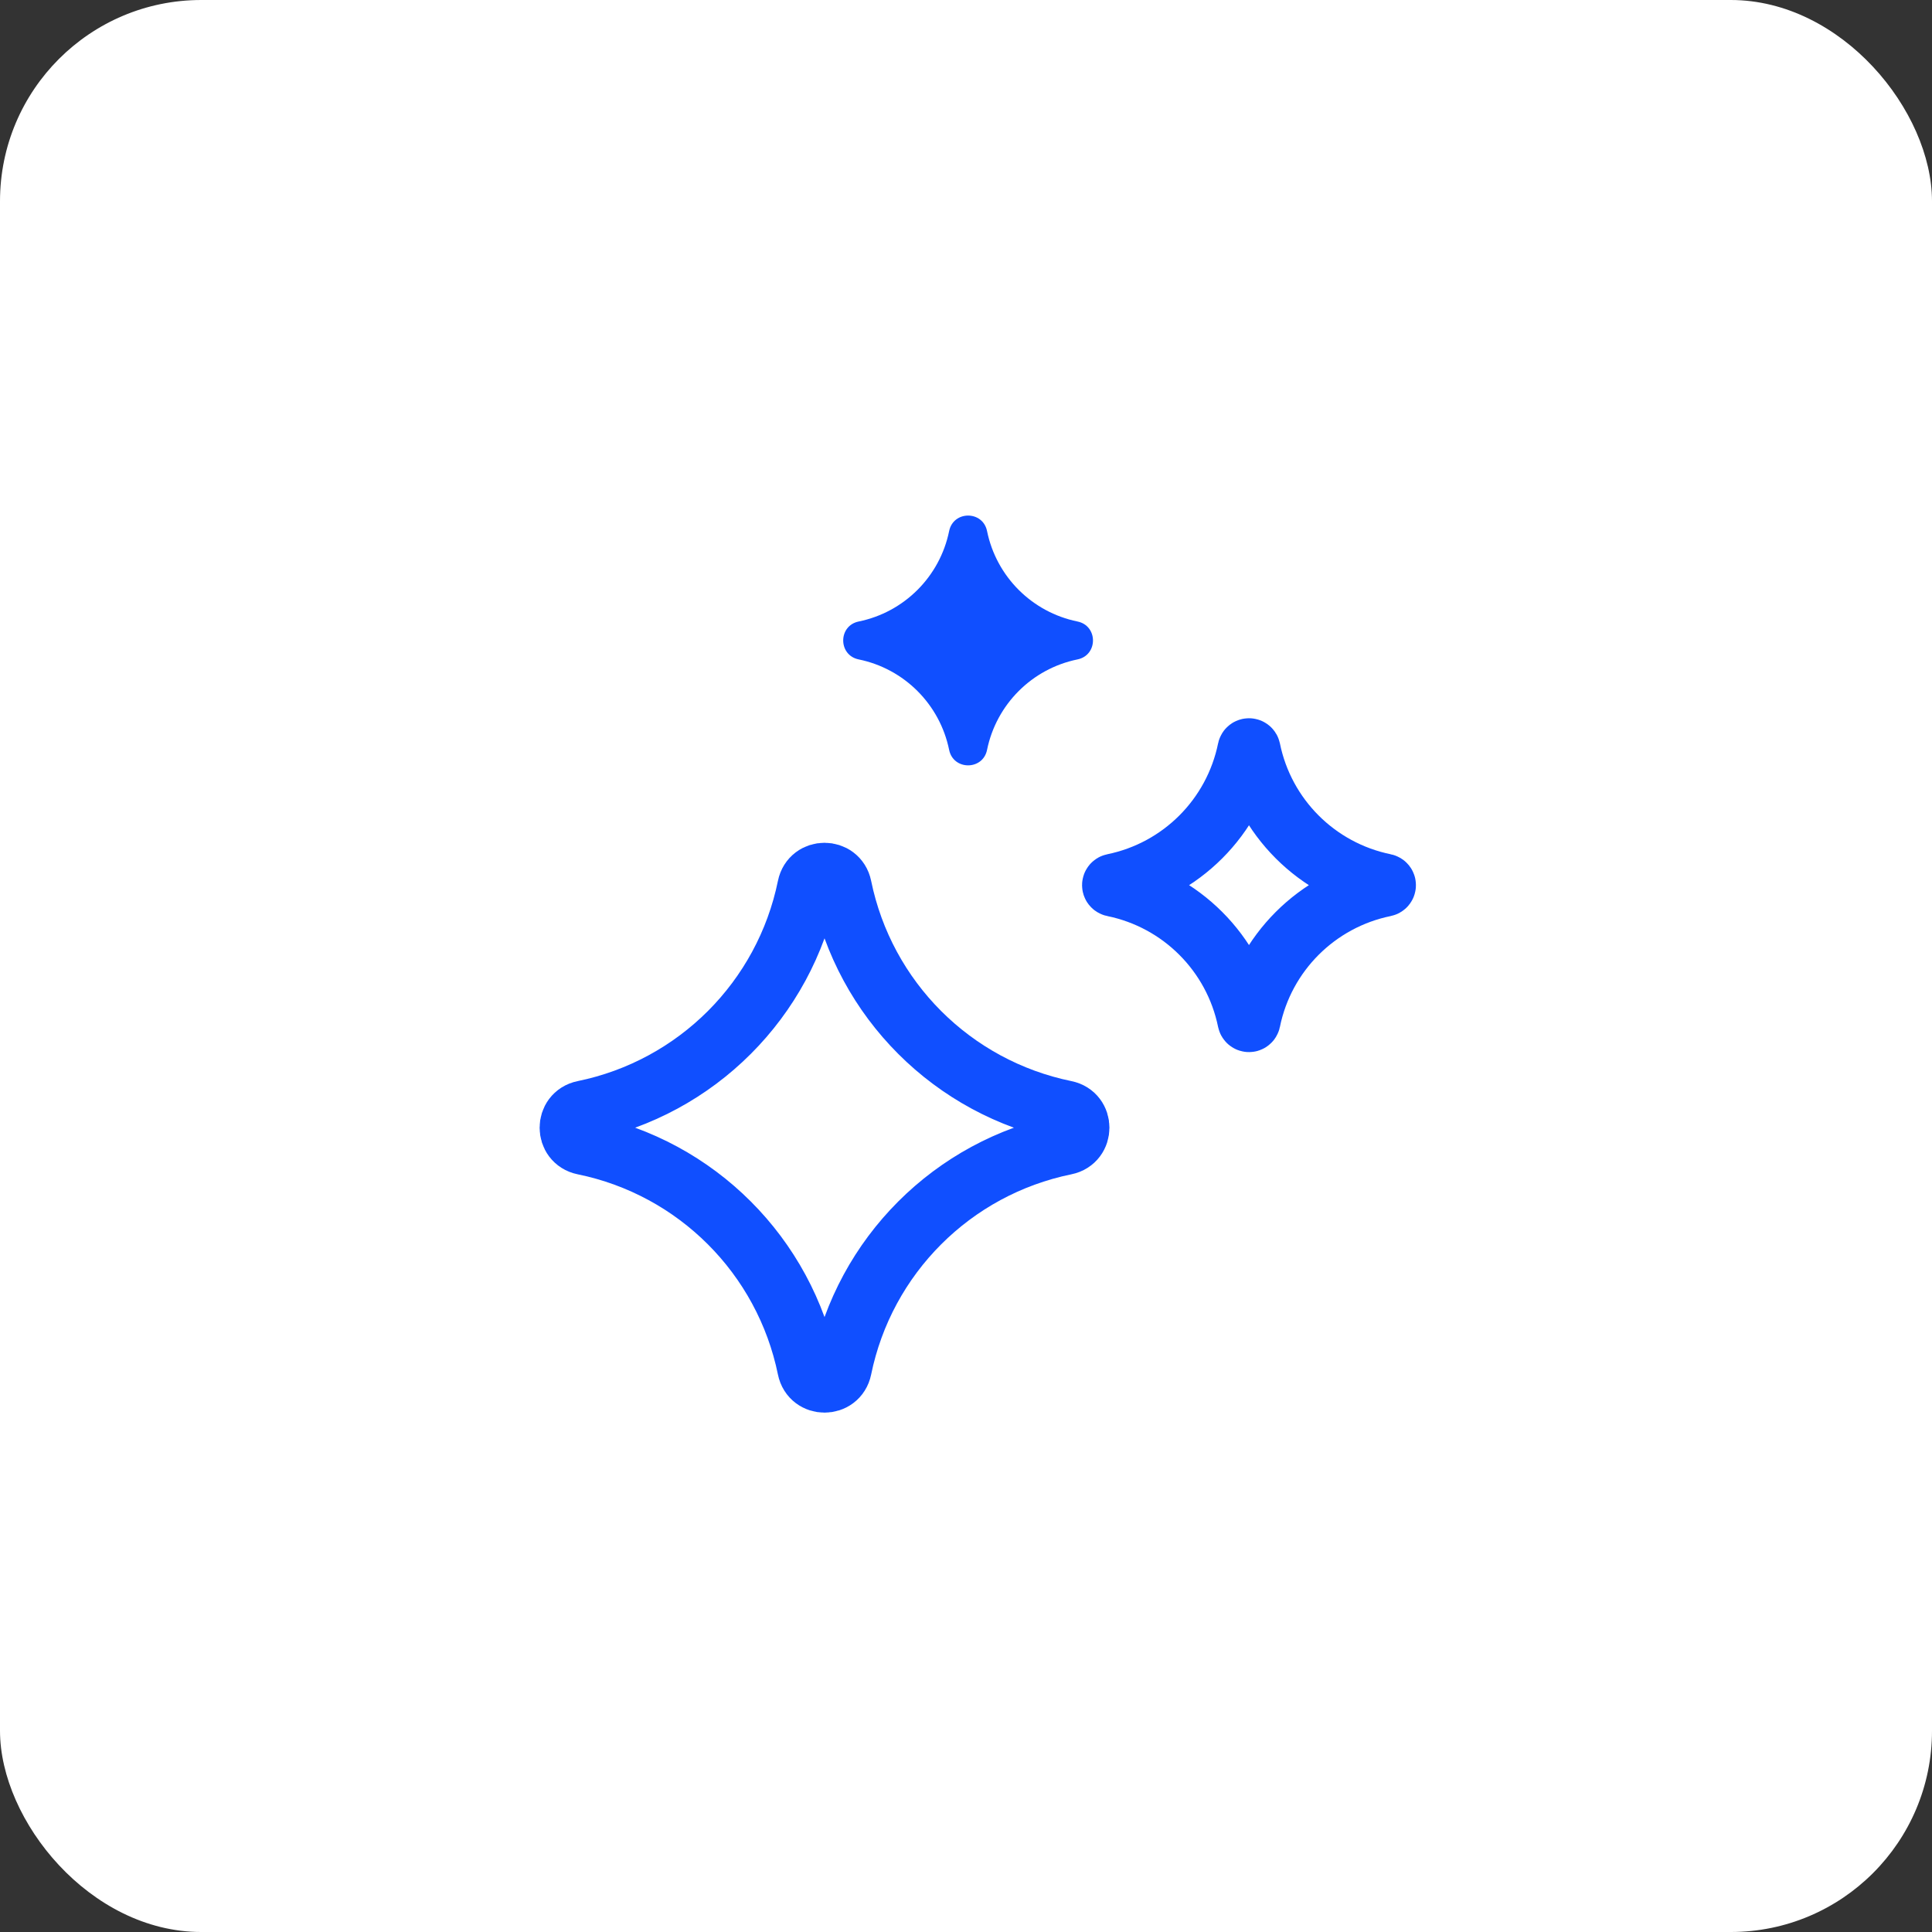
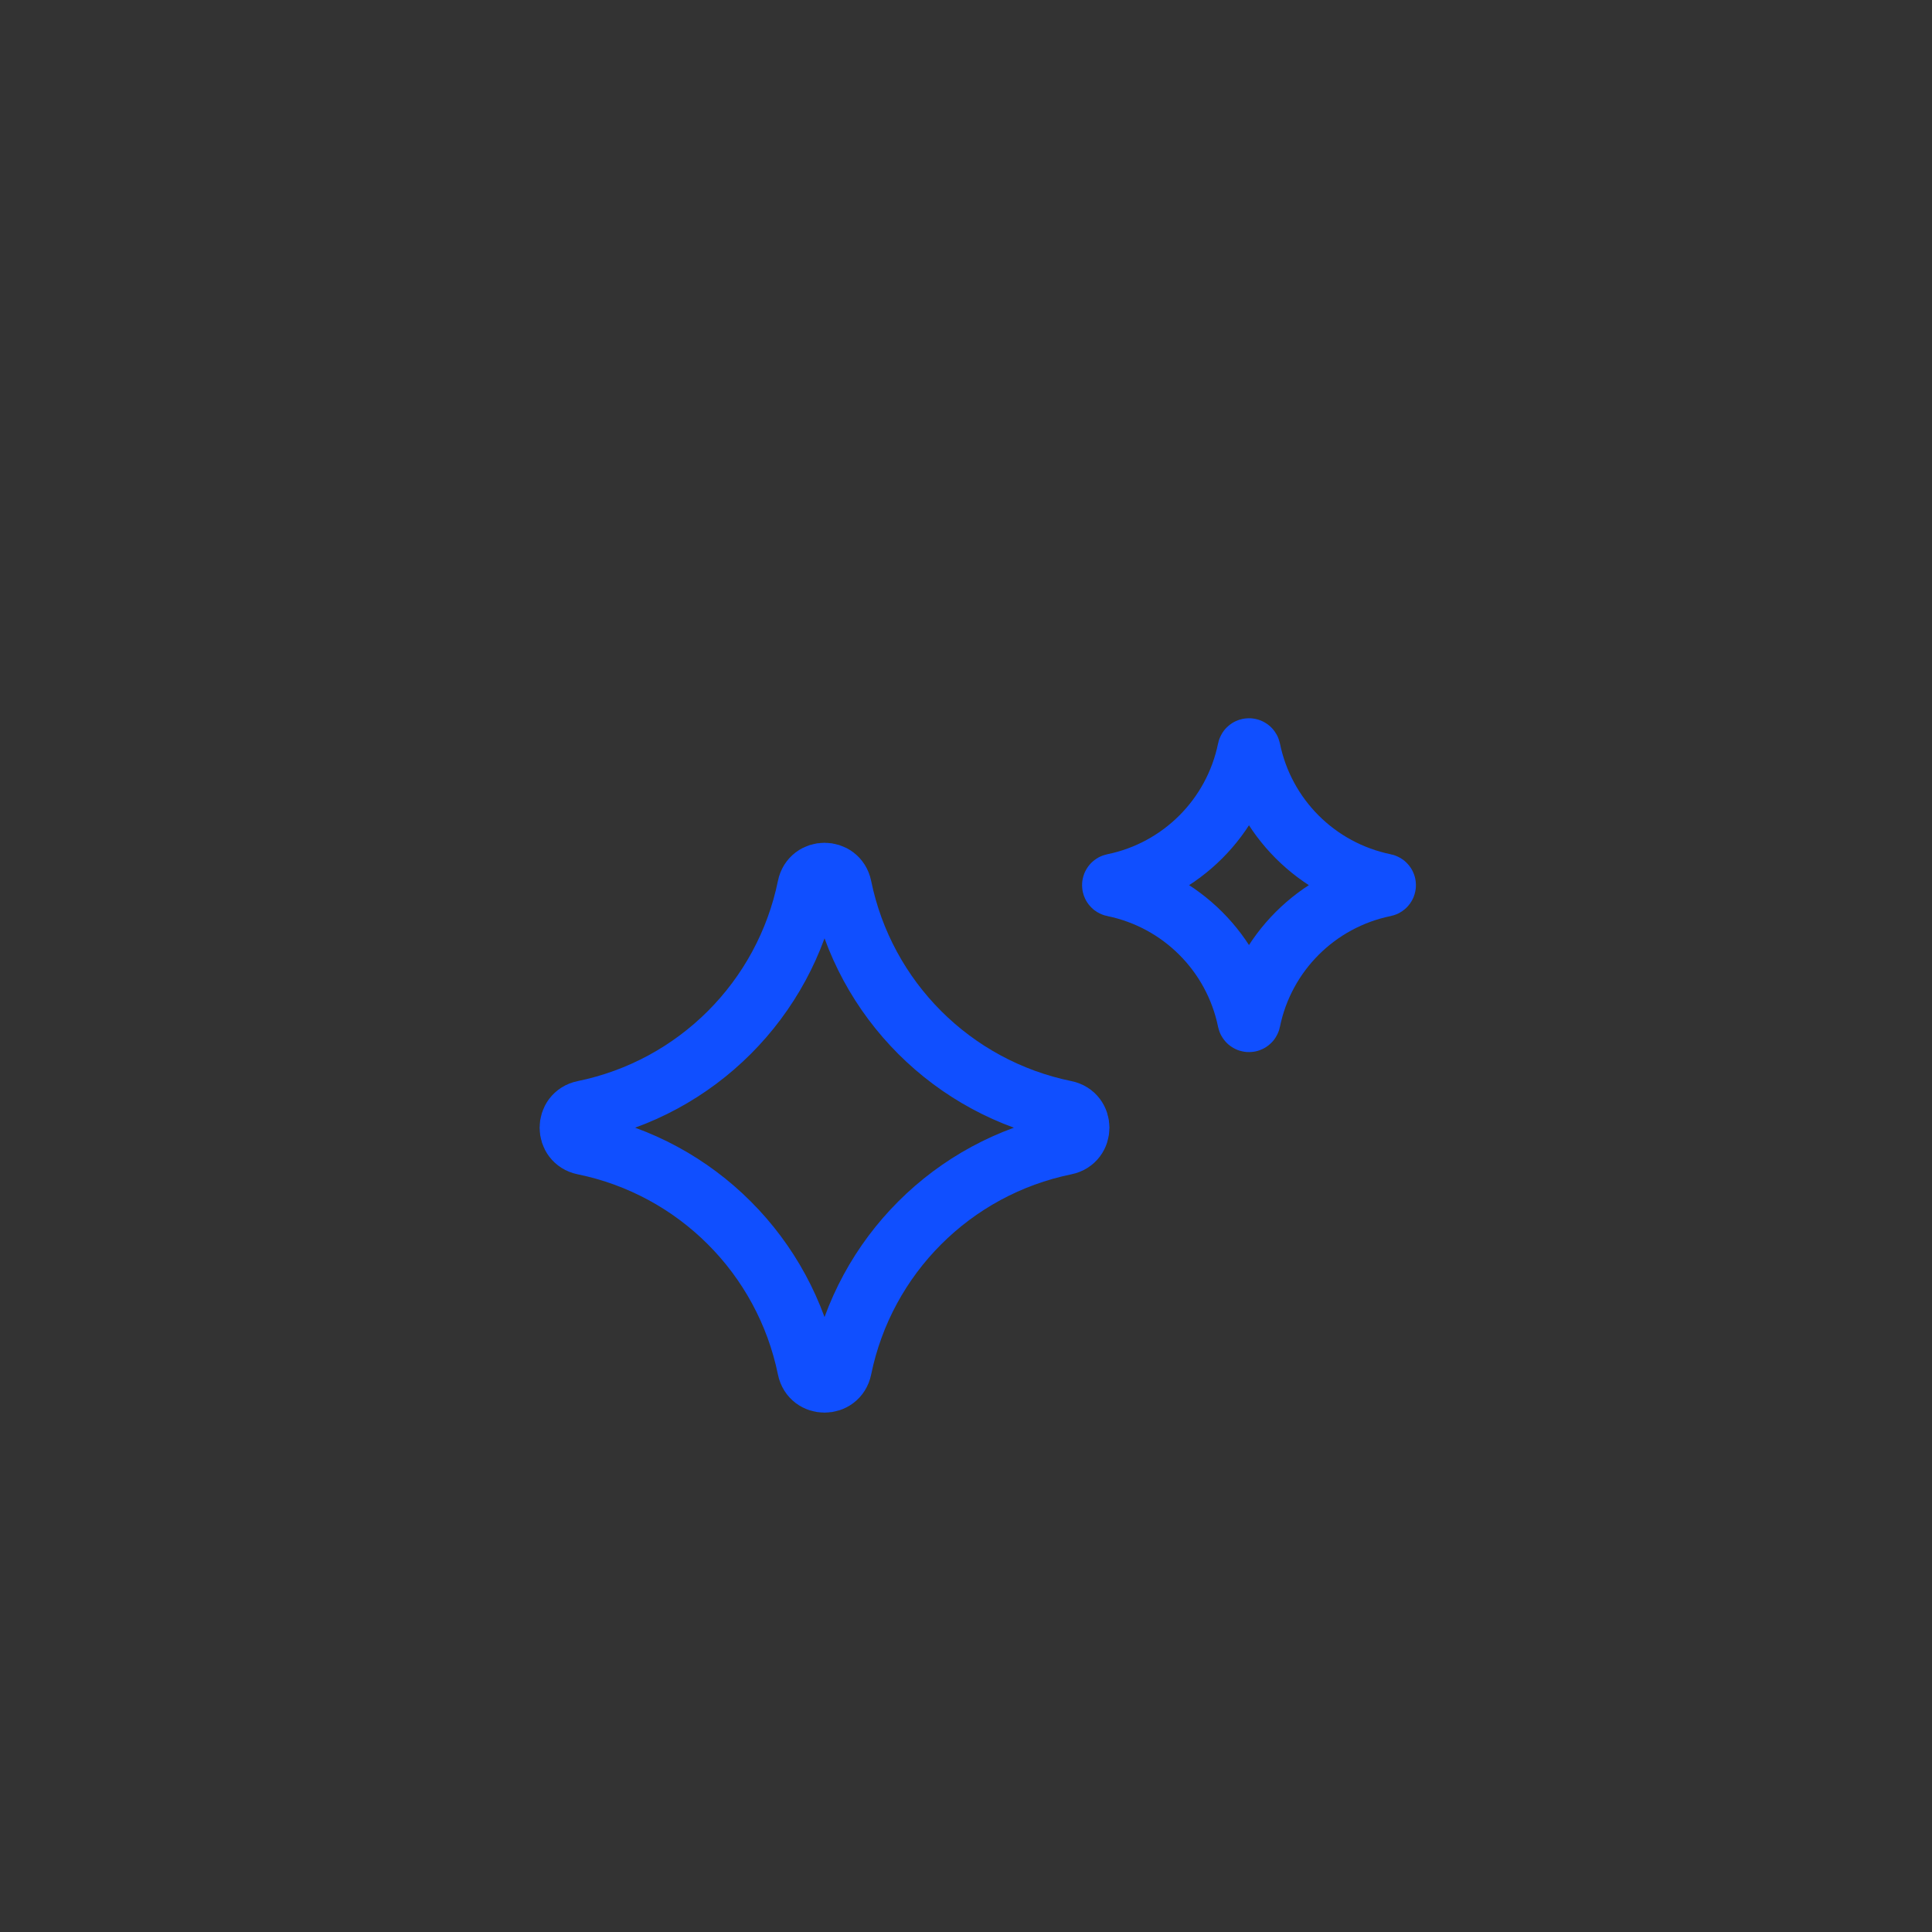
<svg xmlns="http://www.w3.org/2000/svg" width="48" height="48" viewBox="0 0 48 48" fill="none">
  <rect x="0" y="0" width="48" height="48" fill="#333333" stroke="none" />
-   <rect width="48" height="48" rx="5" fill="white" />
  <path d="M20.066 22.035C20.159 21.578 20.811 21.578 20.905 22.035C21.477 24.836 23.666 27.025 26.468 27.598C26.924 27.691 26.924 28.344 26.468 28.437C23.666 29.009 21.477 31.199 20.905 34C20.811 34.457 20.159 34.457 20.066 34C19.493 31.199 17.304 29.009 14.503 28.437C14.046 28.344 14.046 27.691 14.503 27.598C17.304 27.025 19.493 24.836 20.066 22.035Z" stroke="#104FFF" stroke-width="1.507" />
  <path d="M31.001 18.622C31.008 18.59 31.054 18.59 31.061 18.622C31.404 20.304 32.719 21.618 34.401 21.962C34.433 21.968 34.433 22.015 34.401 22.021C32.719 22.365 31.404 23.68 31.061 25.361C31.054 25.394 31.008 25.394 31.001 25.361C30.657 23.68 29.343 22.365 27.661 22.021C27.629 22.015 27.629 21.968 27.661 21.962C29.343 21.618 30.657 20.304 31.001 18.622Z" stroke="#104FFF" stroke-width="1.507" />
-   <path d="M23.581 13.194C23.686 12.681 24.418 12.681 24.523 13.194C24.754 14.326 25.639 15.21 26.77 15.441C27.283 15.546 27.283 16.278 26.77 16.383C25.639 16.614 24.754 17.499 24.523 18.631C24.418 19.143 23.686 19.143 23.581 18.631C23.35 17.499 22.465 16.614 21.334 16.383C20.821 16.278 20.821 15.546 21.334 15.441C22.465 15.21 23.35 14.326 23.581 13.194Z" fill="#104FFF" />
</svg>